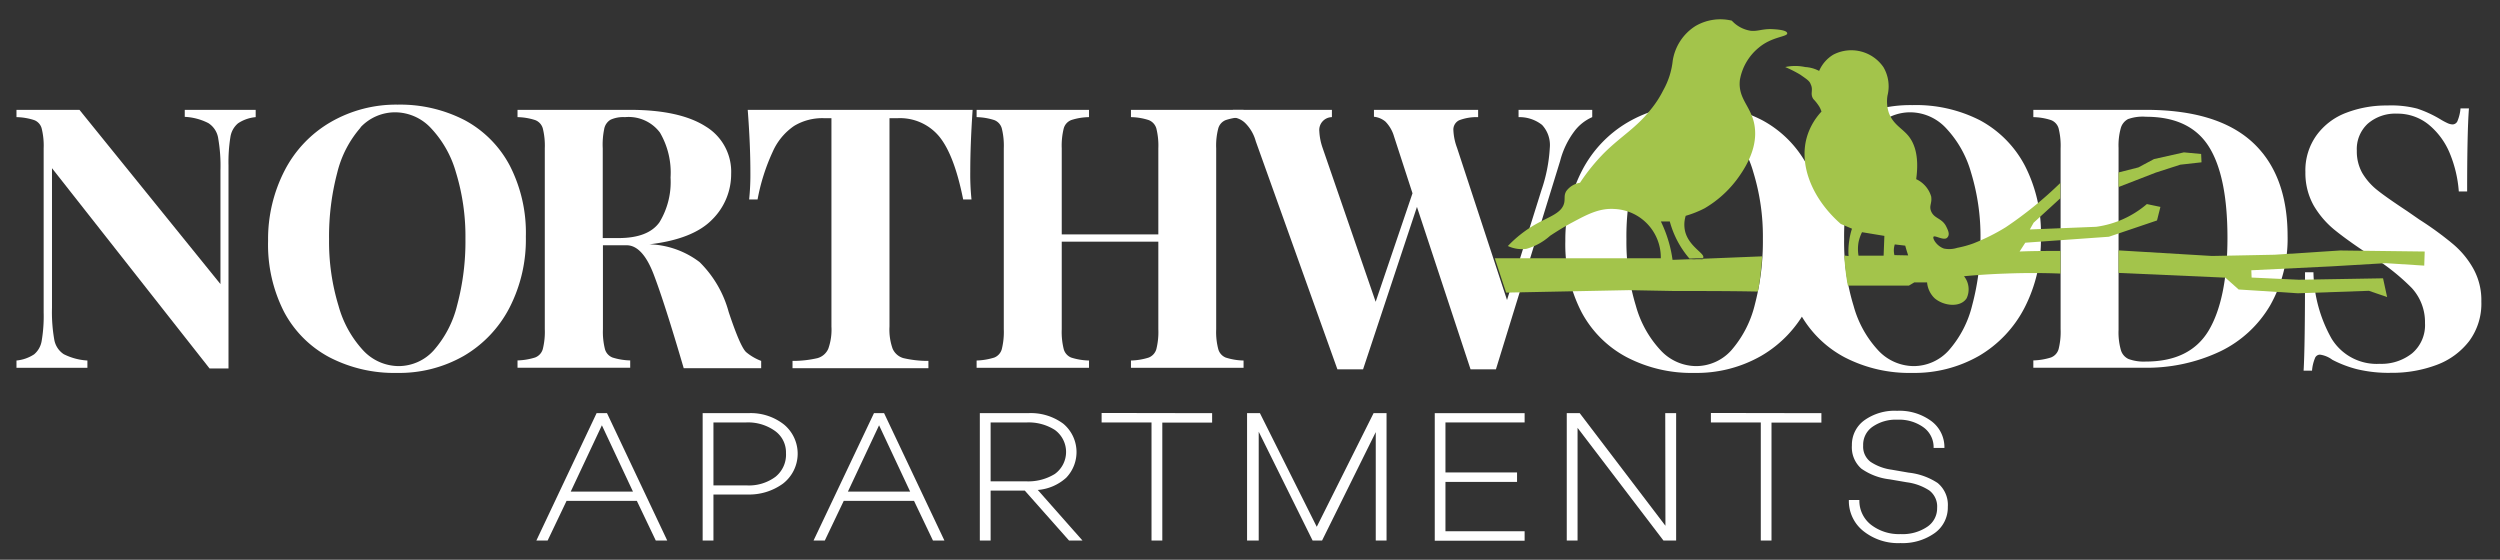
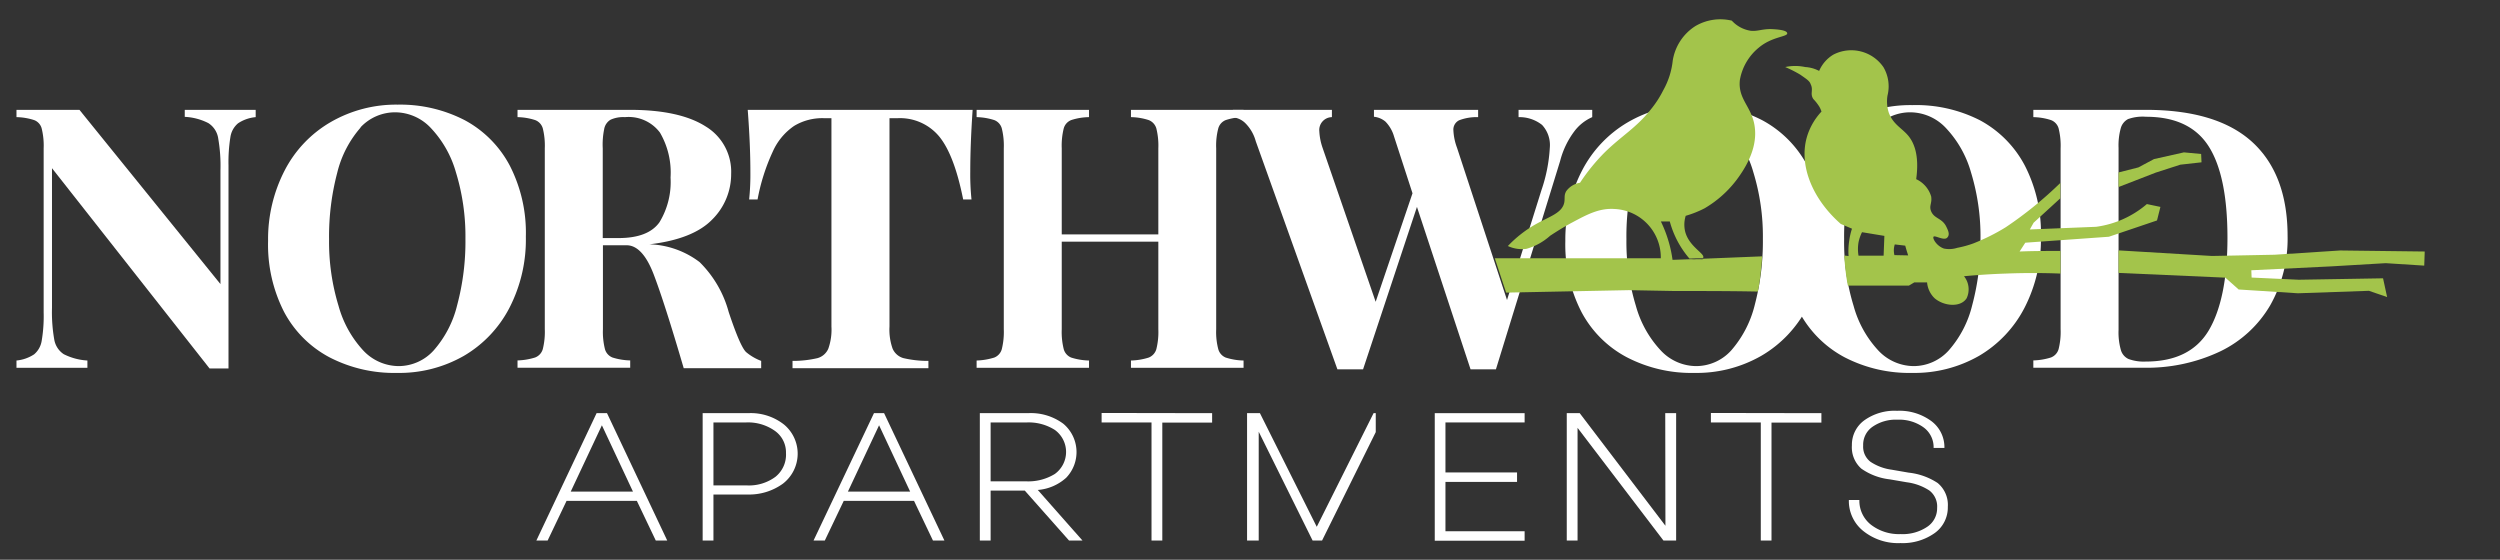
<svg xmlns="http://www.w3.org/2000/svg" viewBox="0 0 264 59.11">
  <rect x="0" y="0" width="264" height="59.11" fill="#333333" stroke="none" />
  <defs>
    <style>.cls-1{fill:#fff;}.cls-2{fill:#a3c44b;}</style>
  </defs>
  <g id="Layer_8_copy" data-name="Layer 8 copy">
    <g id="Layer_7_copy" data-name="Layer 7 copy">
      <g id="Layer_6_copy" data-name="Layer 6 copy">
        <path class="cls-1" d="M27,12.37a4,4,0,0,0-1.86.65,2.34,2.34,0,0,0-.81,1.46,16.66,16.66,0,0,0-.2,3V38.91h-2L5.49,17.76V32.52a16.67,16.67,0,0,0,.24,3.34,2.31,2.31,0,0,0,1,1.54,6.34,6.34,0,0,0,2.5.67v.77H1.74v-.77a4.09,4.09,0,0,0,1.86-.65A2.34,2.34,0,0,0,4.4,36a15.51,15.51,0,0,0,.21-3V15.67a7.55,7.55,0,0,0-.21-2.11,1.29,1.29,0,0,0-.8-.88,6.41,6.41,0,0,0-1.86-.31V11.6H8.39L23.28,30v-12a16.85,16.85,0,0,0-.23-3.34A2.31,2.31,0,0,0,22,13a6.09,6.09,0,0,0-2.49-.66V11.6H27Z" />
        <path class="cls-1" d="M49.09,12.7a11.57,11.57,0,0,1,4.75,4.8A15.54,15.54,0,0,1,55.53,25a15.72,15.72,0,0,1-1.73,7.5A12.56,12.56,0,0,1,49,37.57a13.75,13.75,0,0,1-7.07,1.81,14.85,14.85,0,0,1-7.14-1.65A11.54,11.54,0,0,1,30,32.94a15.56,15.56,0,0,1-1.69-7.5A15.8,15.8,0,0,1,30.06,18a12.54,12.54,0,0,1,4.83-5.09A13.79,13.79,0,0,1,42,11.05,14.82,14.82,0,0,1,49.09,12.7Zm-11,.76a11.28,11.28,0,0,0-2.48,4.79,26.35,26.35,0,0,0-.86,7,23.15,23.15,0,0,0,1,7.05A11.37,11.37,0,0,0,38.35,37a5.17,5.17,0,0,0,3.71,1.66A5,5,0,0,0,45.8,37a11.23,11.23,0,0,0,2.48-4.79,26.06,26.06,0,0,0,.87-7,23.07,23.07,0,0,0-1-7,11.3,11.3,0,0,0-2.66-4.7,5.2,5.2,0,0,0-3.71-1.65A5,5,0,0,0,38.06,13.46Z" />
        <path class="cls-1" d="M69,28.9c-.78-2-1.73-3-2.83-3h-2.5v8.85a7.5,7.5,0,0,0,.21,2.11,1.34,1.34,0,0,0,.79.89,6.66,6.66,0,0,0,1.88.31v.77H54.65v-.77a6.77,6.77,0,0,0,1.86-.31,1.34,1.34,0,0,0,.81-.89,7.5,7.5,0,0,0,.21-2.11V15.67a7.55,7.55,0,0,0-.21-2.11,1.32,1.32,0,0,0-.81-.88,6.41,6.41,0,0,0-1.86-.31V11.6H66.53c3.54,0,6.21.61,8,1.76a5.58,5.58,0,0,1,2.68,5,6.74,6.74,0,0,1-2,4.82c-1.34,1.38-3.55,2.26-6.63,2.62a9.21,9.21,0,0,1,5.3,1.88,11.68,11.68,0,0,1,3.07,5.27q1.23,3.69,1.85,4.24a5.44,5.44,0,0,0,1.58.92v.77H72.2Q70.15,31.88,69,28.9ZM63.65,15.67v9.47h1.66c2.1,0,3.54-.56,4.33-1.67a8.17,8.17,0,0,0,1.17-4.72A8.36,8.36,0,0,0,69.69,14,4.13,4.13,0,0,0,66,12.37a3.25,3.25,0,0,0-1.52.27,1.44,1.44,0,0,0-.68,1A8.16,8.16,0,0,0,63.65,15.67Z" />
        <path class="cls-1" d="M102.46,18.13a25.66,25.66,0,0,0,.13,2.93h-.88q-.94-4.72-2.54-6.66a5.38,5.38,0,0,0-4.36-1.92h-.88v22a6,6,0,0,0,.33,2.34,1.77,1.77,0,0,0,1.15,1,11.31,11.31,0,0,0,2.63.29v.77H83.69v-.77a11.31,11.31,0,0,0,2.63-.29,1.75,1.75,0,0,0,1.15-1,6,6,0,0,0,.33-2.34v-22H87a5.76,5.76,0,0,0-3.13.81A6.43,6.43,0,0,0,81.61,16,21,21,0,0,0,80,21.06h-.89a25.66,25.66,0,0,0,.13-2.93q0-2.86-.28-6.53h23.75Q102.46,15.26,102.46,18.13Z" />
        <path class="cls-1" d="M129.44,12.68a1.32,1.32,0,0,0-.79.88,7.1,7.1,0,0,0-.22,2.11V34.76a7.06,7.06,0,0,0,.22,2.11,1.34,1.34,0,0,0,.79.89,6.59,6.59,0,0,0,1.88.31v.77H119.43v-.77a6.72,6.72,0,0,0,1.87-.31,1.36,1.36,0,0,0,.81-.89,7.5,7.5,0,0,0,.21-2.11V25.52h-10.2v9.24a7.5,7.5,0,0,0,.21,2.11,1.34,1.34,0,0,0,.79.89,6.66,6.66,0,0,0,1.88.31v.77H103.13v-.77a6.92,6.92,0,0,0,1.86-.31,1.33,1.33,0,0,0,.8-.89,7.5,7.5,0,0,0,.21-2.11V15.67a7.55,7.55,0,0,0-.21-2.11,1.31,1.31,0,0,0-.8-.88,6.54,6.54,0,0,0-1.86-.31V11.6H115v.77a6.31,6.31,0,0,0-1.88.31,1.32,1.32,0,0,0-.79.88,7.55,7.55,0,0,0-.21,2.11v9.08h10.2V15.67a7.55,7.55,0,0,0-.21-2.11,1.35,1.35,0,0,0-.81-.88,6.36,6.36,0,0,0-1.87-.31V11.6h11.89v.77A6.25,6.25,0,0,0,129.44,12.68Z" />
        <path class="cls-1" d="M168.14,11.6v.77a4.73,4.73,0,0,0-1.87,1.47A8.92,8.92,0,0,0,164.75,17l-6.78,22c-.27,0-.72,0-1.35,0s-1.06,0-1.33,0l-5.66-17.15-5.69,17.15c-.29,0-.74,0-1.35,0s-1.07,0-1.36,0l-8.62-24.08A4.3,4.3,0,0,0,131.5,13a2.16,2.16,0,0,0-1.31-.61V11.6h10.46v.77a1.36,1.36,0,0,0-1.33,1.5,6.27,6.27,0,0,0,.34,1.73l5.61,16.27,3.89-11.46-1.95-6a3.7,3.7,0,0,0-.91-1.57,2.23,2.23,0,0,0-1.21-.51V11.6h11v.77a5.15,5.15,0,0,0-2,.33,1.09,1.09,0,0,0-.61,1.09,6,6,0,0,0,.38,1.81l5.28,16.08,3.64-11.61a16.56,16.56,0,0,0,.88-4.47,3.12,3.12,0,0,0-.82-2.41,3.86,3.86,0,0,0-2.48-.82V11.6Z" />
        <path class="cls-1" d="M186.1,12.7a11.59,11.59,0,0,1,4.76,4.8A15.66,15.66,0,0,1,192.55,25a15.84,15.84,0,0,1-1.73,7.5A12.52,12.52,0,0,1,186,37.57a13.72,13.72,0,0,1-7.06,1.81,14.82,14.82,0,0,1-7.14-1.65A11.49,11.49,0,0,1,167,32.94a15.56,15.56,0,0,1-1.7-7.5A15.8,15.8,0,0,1,167.07,18a12.61,12.61,0,0,1,4.83-5.09A13.81,13.81,0,0,1,179,11.05,14.82,14.82,0,0,1,186.1,12.7Zm-11,.76a11.17,11.17,0,0,0-2.48,4.79,25.93,25.93,0,0,0-.87,7,23.14,23.14,0,0,0,1,7.05A11.26,11.26,0,0,0,175.37,37a5.16,5.16,0,0,0,3.71,1.66A5,5,0,0,0,182.82,37a11.45,11.45,0,0,0,2.48-4.79,26.48,26.48,0,0,0,.86-7,23.07,23.07,0,0,0-1-7,11.2,11.2,0,0,0-2.66-4.7,5.18,5.18,0,0,0-3.71-1.65A5,5,0,0,0,175.08,13.46Z" />
        <path class="cls-1" d="M209.08,12.7a11.51,11.51,0,0,1,4.75,4.8A15.54,15.54,0,0,1,215.52,25a15.72,15.72,0,0,1-1.73,7.5A12.56,12.56,0,0,1,209,37.57a13.73,13.73,0,0,1-7.07,1.81,14.87,14.87,0,0,1-7.14-1.65A11.54,11.54,0,0,1,190,32.94a15.56,15.56,0,0,1-1.69-7.5A15.8,15.8,0,0,1,190.05,18a12.54,12.54,0,0,1,4.83-5.09,13.79,13.79,0,0,1,7.06-1.81A14.82,14.82,0,0,1,209.08,12.7Zm-11,.76a11.28,11.28,0,0,0-2.48,4.79,26.35,26.35,0,0,0-.86,7,22.83,22.83,0,0,0,1,7.05A11.25,11.25,0,0,0,198.34,37a5.17,5.17,0,0,0,3.71,1.66A5,5,0,0,0,205.79,37a11.23,11.23,0,0,0,2.48-4.79,26.06,26.06,0,0,0,.87-7,23.07,23.07,0,0,0-1-7,11.3,11.3,0,0,0-2.66-4.7,5.2,5.2,0,0,0-3.71-1.65A5,5,0,0,0,198.05,13.46Z" />
        <path class="cls-1" d="M237.84,15q3.72,3.41,3.73,9.91a14.26,14.26,0,0,1-1.83,7.32,12.27,12.27,0,0,1-5.27,4.87,18.12,18.12,0,0,1-8.21,1.73H214.72v-.77a6.77,6.77,0,0,0,1.86-.31,1.34,1.34,0,0,0,.81-.89,7.5,7.5,0,0,0,.21-2.11V15.67a7.55,7.55,0,0,0-.21-2.11,1.32,1.32,0,0,0-.81-.88,6.41,6.41,0,0,0-1.86-.31V11.6h11.87Q234.11,11.6,237.84,15Zm-13.07-2.45a1.55,1.55,0,0,0-.82,1,6.79,6.79,0,0,0-.23,2.08V34.83a6.79,6.79,0,0,0,.23,2.08,1.5,1.5,0,0,0,.82,1,4.67,4.67,0,0,0,1.82.27q4.66,0,6.63-3.25c1.3-2.17,2-5.44,2-9.82s-.67-7.61-2-9.68-3.55-3.1-6.6-3.1A4.57,4.57,0,0,0,224.77,12.56Z" />
-         <path class="cls-1" d="M255.26,11.47a12.18,12.18,0,0,1,2.43,1.12,7.1,7.1,0,0,0,.74.4,1.42,1.42,0,0,0,.56.15.58.58,0,0,0,.54-.41,4.37,4.37,0,0,0,.3-1.28h.89c-.13,1.71-.19,4.64-.19,8.77h-.88a13,13,0,0,0-.94-4,7.72,7.72,0,0,0-2.24-3.06A5.22,5.22,0,0,0,253.11,12a4.44,4.44,0,0,0-3.06,1.05,3.64,3.64,0,0,0-1.17,2.86,4.67,4.67,0,0,0,.57,2.35,6.61,6.61,0,0,0,1.62,1.84c.69.55,1.76,1.29,3.18,2.23l1.24.86a34.22,34.22,0,0,1,3.58,2.61,9.35,9.35,0,0,1,2.13,2.6,6.85,6.85,0,0,1,.83,3.44A6.65,6.65,0,0,1,260.76,36a7.7,7.7,0,0,1-3.44,2.53,13.38,13.38,0,0,1-4.83.84,14.25,14.25,0,0,1-3.58-.38,12,12,0,0,1-2.62-1,2.81,2.81,0,0,0-1.3-.54.57.57,0,0,0-.54.4,4.36,4.36,0,0,0-.3,1.29h-.89q.15-2.43.15-10.39h.89a14.87,14.87,0,0,0,1.91,7,5.58,5.58,0,0,0,5.09,2.67,5.21,5.21,0,0,0,3.42-1.11,3.91,3.91,0,0,0,1.36-3.19,5.33,5.33,0,0,0-1.39-3.7,22.91,22.91,0,0,0-4.4-3.46c-1.53-1-2.76-1.88-3.68-2.62a9.53,9.53,0,0,1-2.28-2.63,7,7,0,0,1-.88-3.53,6.34,6.34,0,0,1,1.18-3.9,6.85,6.85,0,0,1,3.13-2.37,11.8,11.8,0,0,1,4.31-.77A11,11,0,0,1,255.26,11.47Z" />
      </g>
    </g>
    <g id="Layer_5_copy" data-name="Layer 5 copy">
      <path class="cls-2" d="M226.71,21.55a10.36,10.36,0,0,1-5.36,2.4l-7,.28.4-.71,2.82-2.58V19.32A41.07,41.07,0,0,1,211.8,24a21.28,21.28,0,0,1-3.43,1.71,11,11,0,0,1-1.68.46,2.81,2.81,0,0,1-1.4.08c-.76-.25-1.24-1.06-1.11-1.25s1.08.44,1.43.11.09-.81-.07-1.15c-.44-.94-1.27-.84-1.61-1.64-.25-.6.12-.86,0-1.58a2.94,2.94,0,0,0-1.58-1.82c.35-2.55-.23-3.89-.89-4.65s-1.55-1.16-2-2.36a3.83,3.83,0,0,1-.14-1.82,4,4,0,0,0-.43-3,4.12,4.12,0,0,0-5.29-1.32,3.71,3.71,0,0,0-1.5,1.72,3.57,3.57,0,0,0-1.47-.41,5,5,0,0,0-2.11,0,13.06,13.06,0,0,1,1.58.8c.63.44,1,.67,1.1,1,.33.65-.1,1,.29,1.58a5.1,5.1,0,0,1,.64.82,3.07,3.07,0,0,1,.22.5,6.72,6.72,0,0,0-1.54,2.68c-.87,3,.58,6.56,3.58,9.19l1.18.5a7,7,0,0,0-.29,1.25,7.32,7.32,0,0,0-.07,1.64l-.45-.06c0,.26.06,1,.14,1.67s.19,1.34.24,1.51l6.44,0,.57-.34h1.35a2.63,2.63,0,0,0,.79,1.67c1,.86,2.77,1,3.39,0a2.21,2.21,0,0,0-.28-2.32c1.4-.13,2.87-.23,4.4-.28,2-.08,4-.07,5.79,0,0-.8,0-1.58,0-2.39-1.41,0-2.91,0-4.32.06l.6-.93L222.7,25l5.08-1.72.36-1.43ZM198.91,27h-2.65a4.19,4.19,0,0,1,0-1.41,4.24,4.24,0,0,1,.37-1.07l2.36.39Zm1.14-.06a2.2,2.2,0,0,1-.06-.5,2,2,0,0,1,.1-.63l1.1.13.15.52.16.51Z" />
      <path class="cls-2" d="M179.89,27.32l-1.27.05C179.44,27.49,179.78,27.43,179.89,27.32Z" />
      <path class="cls-2" d="M179.89,27.32c-.11.11-.45.17-1.27.05l-2,.07a13,13,0,0,0-.35-1.71,13.42,13.42,0,0,0-.88-2.34l.94,0a10,10,0,0,0,2.07,3.91l.19,0,1.27-.05,0-.05c.19-.43-1.54-1.17-1.92-2.8a3.14,3.14,0,0,1,.07-1.61A11,11,0,0,0,180,22a11.58,11.58,0,0,0,3.38-3c2-2.66,2.1-4.57,1.89-5.8-.35-2-1.76-2.75-1.54-4.75a5.66,5.66,0,0,1,2-3.42c1.38-1.16,3-1.14,3-1.5s-1.07-.43-1.72-.46c-1,0-1.39.25-2.13.18a3.38,3.38,0,0,1-2-1.07,5.21,5.21,0,0,0-3.84.57,5.29,5.29,0,0,0-2.4,3.66,8.15,8.15,0,0,1-1,3.12,10.87,10.87,0,0,1-1.34,2.06c-1.53,1.92-3,2.71-4.8,4.46a20.39,20.39,0,0,0-2.65,3.25,2.22,2.22,0,0,0-1.45.88c-.28.46-.11.8-.23,1.28-.27,1.06-1.56,1.41-3,2.22a12.72,12.72,0,0,0-2.94,2.3,3.54,3.54,0,0,0,1.95.3,6.31,6.31,0,0,0,2.51-1.38s1.2-.81,2.38-1.43c1.57-.84,2.83-1.51,4.44-1.4a5.12,5.12,0,0,1,4.87,5.2l-17.53,0c.4,1.21.79,2.42,1.2,3.63L172,30.64l4.77.09c2.78,0,6.07,0,8.86.06.09-.42.16-.83.23-1.41.11-.91.19-1.63.22-2.31Z" />
    </g>
    <g id="Layer_3_copy" data-name="Layer 3 copy">
      <polygon class="cls-2" points="232.44 16.26 230.62 16.09 227.46 16.8 225.81 17.68 223.72 18.21 223.72 19.75 227.64 18.23 230.24 17.39 232.48 17.14 232.44 16.26" />
    </g>
    <g id="Layer_4_copy" data-name="Layer 4 copy">
      <polygon class="cls-2" points="235 29.32 223.72 28.82 223.72 26.44 233.59 27.03 240.19 26.9 247.13 26.45 256.05 26.56 256 28.05 251.93 27.79 246.16 28.13 237.74 28.54 237.77 29.31 242.75 29.54 251.65 29.39 252.08 31.37 250.16 30.71 242.66 30.97 236.4 30.57 235 29.32" />
    </g>
    <g id="Layer_2" data-name="Layer 2">
      <path class="cls-1" d="M56.64,57.08,63,43.63H64.1l6.36,13.45H69.25l-2-4.19H59.83l-2,4.19Zm3.63-5.17h6.57l-3.28-7Z" />
      <path class="cls-1" d="M74.2,57.08V43.63H79a5.68,5.68,0,0,1,3.79,1.2,4,4,0,0,1-.12,6.25,6.08,6.08,0,0,1-3.73,1.14H75.34v4.86Zm1.14-5.82h3.55a4.69,4.69,0,0,0,3-.91A3,3,0,0,0,83,47.84a2.78,2.78,0,0,0-1.2-2.36,4.88,4.88,0,0,0-3-.87H75.34Z" />
      <path class="cls-1" d="M85.91,57.08l6.38-13.45h1.07l6.37,13.45H98.52l-2-4.19H89.1l-2,4.19Zm3.63-5.17h6.57l-3.28-7Z" />
      <path class="cls-1" d="M114.31,57.08h-1.42l-4.67-5.27h-3.61v5.27h-1.14V43.63h5.08a5.75,5.75,0,0,1,3.74,1.12,3.91,3.91,0,0,1,.3,5.7,5.07,5.07,0,0,1-3,1.29Zm-9.7-12.47v6.22h3.78a5.34,5.34,0,0,0,3-.78,2.87,2.87,0,0,0,0-4.65,5.13,5.13,0,0,0-2.93-.79Z" />
      <path class="cls-1" d="M128,43.63v1h-5.26V57.08H121.6V44.61h-5.27v-1Z" />
-       <path class="cls-1" d="M131.69,57.08V43.63h1.36l6,12,6-12h1.37V57.08h-1.14V45.63h0l-5.67,11.45h-1l-5.69-11.49h0V57.08Z" />
+       <path class="cls-1" d="M131.69,57.08V43.63h1.36l6,12,6-12h1.37h-1.14V45.63h0l-5.67,11.45h-1l-5.69-11.49h0V57.08Z" />
      <path class="cls-1" d="M161,44.61h-8.36v5.28h7.56v1h-7.56V56.1H161v1h-9.49V43.63H161Z" />
      <path class="cls-1" d="M175.85,43.63H177V57.08h-1.34l-9.07-11.9h0v11.9h-1.14V43.63h1.37l9.05,11.89h0Z" />
      <path class="cls-1" d="M192.34,43.63v1h-5.27V57.08h-1.13V44.61h-5.27v-1Z" />
      <path class="cls-1" d="M200.7,57.35a5.89,5.89,0,0,1-3.93-1.27,4.06,4.06,0,0,1-1.53-3.28h1.11a3.22,3.22,0,0,0,1.21,2.6,4.83,4.83,0,0,0,3.15,1,4.63,4.63,0,0,0,2.79-.76,2.34,2.34,0,0,0,1.06-2,2.12,2.12,0,0,0-.83-1.85,5.72,5.72,0,0,0-2.36-.86l-1.81-.31a6.48,6.48,0,0,1-3-1.13,3,3,0,0,1-1-2.46,3.19,3.19,0,0,1,1.32-2.65,5.49,5.49,0,0,1,3.45-1,5.68,5.68,0,0,1,3.61,1.08,3.43,3.43,0,0,1,1.39,2.84h-1.14a2.59,2.59,0,0,0-1.05-2.16,4.39,4.39,0,0,0-2.77-.82,4.29,4.29,0,0,0-2.62.74,2.31,2.31,0,0,0-1,2,2,2,0,0,0,.78,1.71,5.31,5.31,0,0,0,2.23.83l1.79.31A6.93,6.93,0,0,1,204.61,51a3,3,0,0,1,1.08,2.52,3.32,3.32,0,0,1-1.37,2.76A5.83,5.83,0,0,1,200.7,57.35Z" />
    </g>
  </g>
</svg>